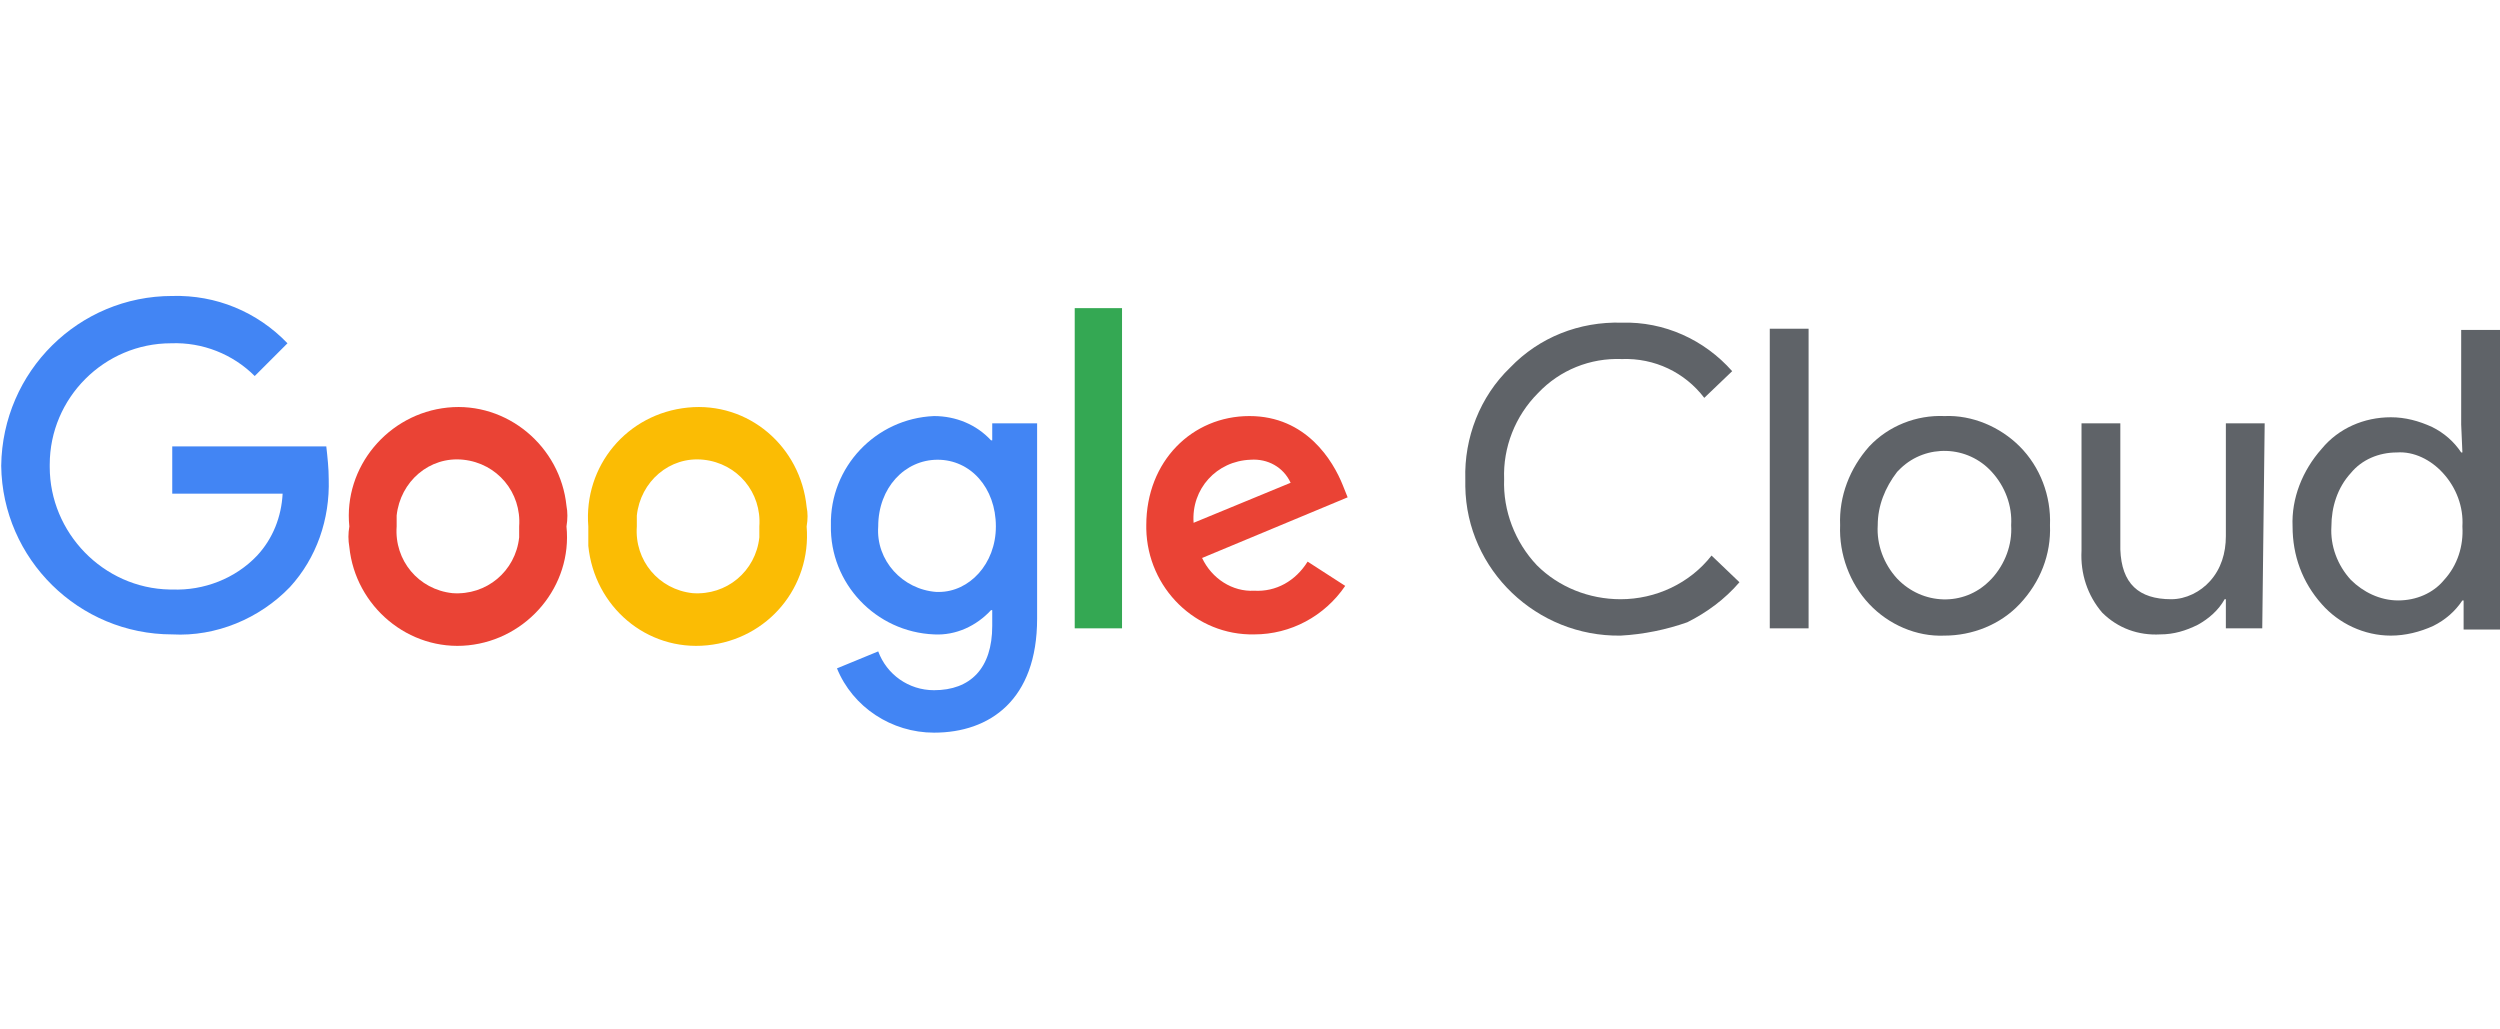
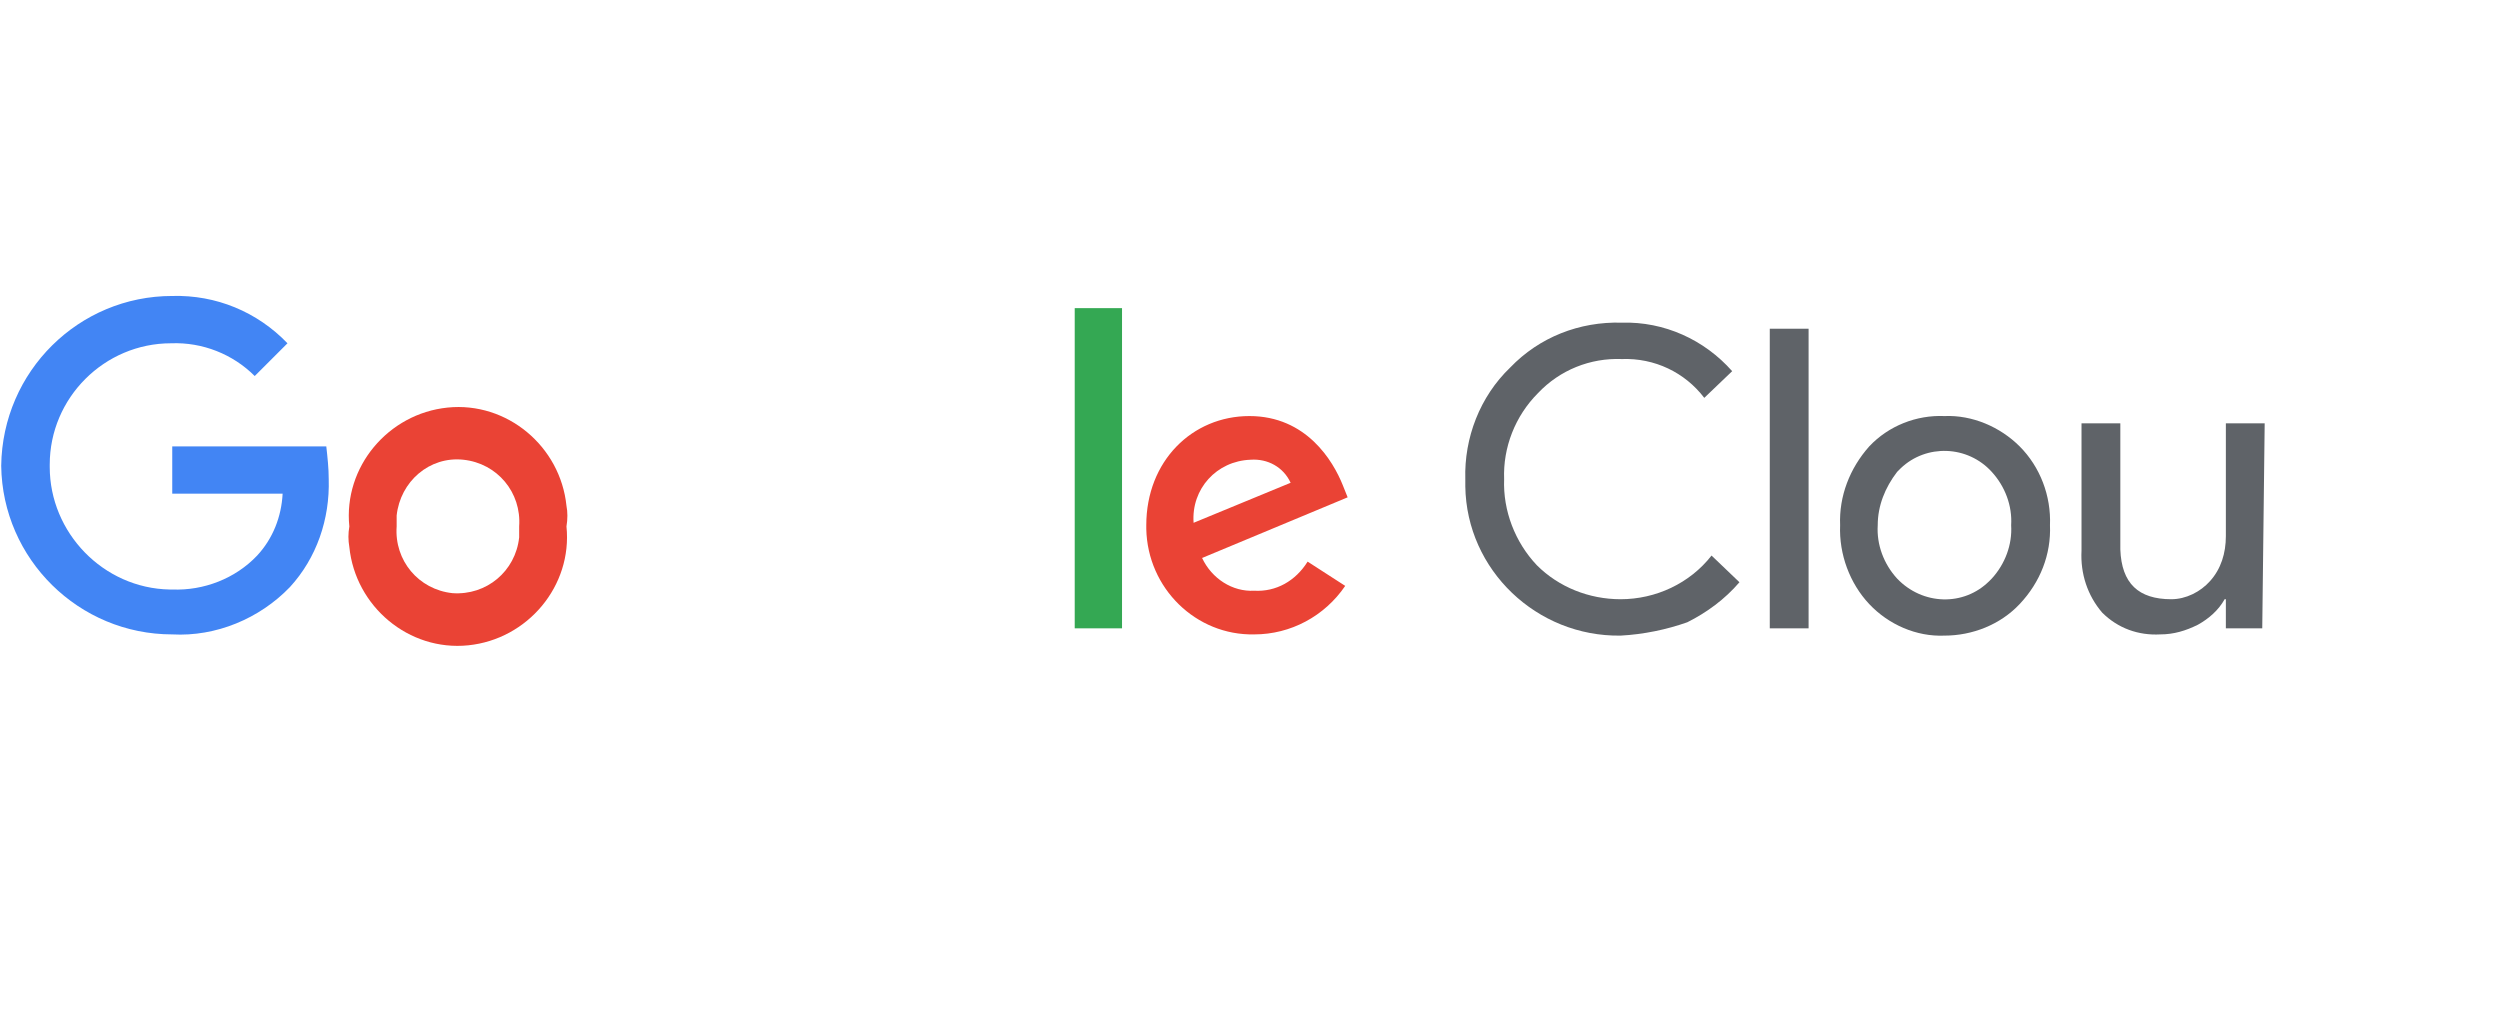
<svg xmlns="http://www.w3.org/2000/svg" version="1.1" id="Google_Cloud_logo" x="0px" y="0px" viewBox="0 0 206.1 84.8" style="enable-background:new 0 0 206.1 84.8;" xml:space="preserve">
  <style type="text/css">
	.st0{fill:#5F6368;}
	.st1{fill:#4285F4;}
	.st2{fill:#EA4335;}
	.st3{fill:#FBBC04;}
	.st4{fill:#34A853;}
</style>
  <g id="_111x36px">
    <path class="st0" d="M133.6,52.4c-6.9,0.1-12.7-5.4-12.8-12.3c0-0.2,0-0.4,0-0.6c-0.1-3.4,1.2-6.8,3.7-9.2c2.4-2.5,5.7-3.8,9.2-3.7   c3.5-0.1,6.8,1.4,9.1,4l-2.3,2.2c-1.6-2.1-4.1-3.3-6.8-3.2c-2.6-0.1-5.1,0.9-6.9,2.8c-1.9,1.9-2.9,4.5-2.8,7.1   c-0.1,2.6,0.9,5.2,2.7,7.1c1.8,1.8,4.3,2.8,6.9,2.8c2.9,0,5.7-1.3,7.5-3.6l2.3,2.2c-1.2,1.4-2.7,2.5-4.3,3.3   C137.4,51.9,135.5,52.3,133.6,52.4z" />
    <path class="st0" d="M149.1,27.1v24.7h-3.2V27.1H149.1z" />
    <path class="st0" d="M151.7,43.3c-0.1-2.4,0.8-4.7,2.4-6.5c1.6-1.7,3.9-2.6,6.2-2.5c2.3-0.1,4.6,0.9,6.2,2.5   c1.7,1.7,2.6,4.1,2.5,6.5c0.1,2.4-0.8,4.7-2.5,6.5c-1.6,1.7-3.9,2.6-6.2,2.6c-2.3,0.1-4.6-0.9-6.2-2.6   C152.5,48.1,151.6,45.7,151.7,43.3z M154.8,43.3c-0.1,1.6,0.5,3.2,1.6,4.4c2.1,2.2,5.5,2.3,7.6,0.2c0.1-0.1,0.1-0.1,0.2-0.2   c1.1-1.2,1.7-2.8,1.6-4.4c0.1-1.6-0.5-3.2-1.6-4.4c-2-2.2-5.4-2.3-7.5-0.3c-0.1,0.1-0.2,0.2-0.3,0.3   C155.4,40.2,154.8,41.7,154.8,43.3L154.8,43.3z" />
    <path class="st0" d="M186.5,51.8h-3v-2.4h-0.1c-0.5,0.9-1.3,1.6-2.2,2.1c-1,0.5-2,0.8-3.1,0.8c-1.8,0.1-3.5-0.5-4.8-1.8   c-1.2-1.4-1.8-3.2-1.7-5.1V34.9h3.2v10.4c0.1,2.8,1.5,4.1,4.2,4.1c1.2,0,2.4-0.6,3.2-1.5c0.9-1,1.3-2.3,1.3-3.7v-9.3h3.2   L186.5,51.8z" />
-     <path class="st0" d="M197.1,52.4c-2.2,0-4.3-1-5.7-2.6c-1.6-1.8-2.4-4-2.4-6.4c-0.1-2.3,0.8-4.6,2.4-6.4c1.4-1.7,3.5-2.6,5.7-2.6   c1.2,0,2.3,0.3,3.4,0.8c1,0.5,1.8,1.2,2.4,2.1h0.1l-0.1-2.3v-7.8h3.2v24.7h-3v-2.4h-0.1c-0.6,0.9-1.4,1.6-2.4,2.1   C199.5,52.1,198.3,52.4,197.1,52.4z M197.7,49.5c1.5,0,2.9-0.6,3.8-1.7c1.1-1.2,1.6-2.8,1.5-4.4c0.1-1.6-0.5-3.2-1.6-4.4   c-1-1.1-2.4-1.8-3.8-1.7c-1.5,0-2.9,0.6-3.8,1.7c-1.1,1.2-1.6,2.8-1.6,4.4c-0.1,1.6,0.5,3.2,1.6,4.4   C194.8,48.8,196.2,49.5,197.7,49.5L197.7,49.5z" />
    <path class="st1" d="M26.9,36.8c0.1,0.9,0.2,1.8,0.2,2.7c0.1,3.3-1,6.5-3.2,8.9c-2.5,2.6-6.1,4.1-9.7,3.9c-7.7,0-14-6.2-14.1-13.9   c0.1-7.8,6.4-14,14.1-14c3.6-0.1,7,1.3,9.5,3.9L21,31c-1.8-1.8-4.3-2.8-6.9-2.7c-5.5,0-10,4.5-10,10c0,0.1,0,0.1,0,0.2   C4.1,43.9,8.5,48.5,14,48.6c0.1,0,0.1,0,0.2,0c2.6,0.1,5.2-0.9,7-2.8c1.3-1.4,2-3.2,2.1-5.1h-9.1v-3.9H26.9z" />
    <path class="st2" d="M46.7,43.4c0.5,4.9-3.2,9.3-8.1,9.8c-4.9,0.5-9.3-3.2-9.8-8.1c-0.1-0.6-0.1-1.1,0-1.7   c-0.5-4.9,3.2-9.3,8.1-9.8c4.9-0.5,9.3,3.2,9.8,8.1C46.8,42.2,46.8,42.8,46.7,43.4z M42.8,43.4c0.2-2.8-1.8-5.2-4.6-5.5   s-5.2,1.8-5.5,4.6c0,0.3,0,0.6,0,0.9c-0.2,2.8,1.8,5.2,4.6,5.5c2.8,0.2,5.2-1.8,5.5-4.6C42.8,44,42.8,43.7,42.8,43.4z" />
-     <path class="st3" d="M66.5,43.4c0.4,5-3.2,9.3-8.2,9.8s-9.3-3.2-9.8-8.2c0-0.5,0-1.1,0-1.6c-0.4-5,3.2-9.3,8.2-9.8s9.3,3.2,9.8,8.2   C66.6,42.3,66.6,42.8,66.5,43.4z M62.6,43.4c0.2-2.8-1.8-5.2-4.6-5.5s-5.2,1.8-5.5,4.6c0,0.3,0,0.6,0,0.9c-0.2,2.8,1.8,5.2,4.6,5.5   c2.8,0.2,5.2-1.8,5.5-4.6C62.6,44,62.6,43.7,62.6,43.4z" />
-     <path class="st1" d="M85.5,34.9V51c0,6.7-3.9,9.4-8.5,9.4c-3.5,0-6.7-2.1-8-5.3l3.4-1.4c0.7,1.9,2.5,3.2,4.6,3.2   c3,0,4.8-1.8,4.8-5.3v-1.3h-0.1c-1.2,1.3-2.9,2.1-4.7,2c-4.8-0.2-8.6-4.2-8.5-9c-0.1-4.8,3.7-8.8,8.5-9c1.8,0,3.5,0.7,4.7,2h0.1   v-1.4H85.5z M82.1,43.4c0-3.2-2.1-5.5-4.8-5.5s-4.9,2.3-4.9,5.5c-0.2,2.8,2,5.2,4.8,5.4c0.1,0,0.1,0,0.2,0   C79.9,48.8,82.1,46.5,82.1,43.4z" />
    <path class="st4" d="M92.5,25.4v26.4h-3.9V25.4H92.5z" />
    <path class="st2" d="M107.8,46.3l3.1,2c-1.7,2.5-4.5,4-7.5,4c-4.8,0.1-8.8-3.8-8.9-8.7c0-0.1,0-0.2,0-0.3c0-5.3,3.8-9,8.5-9   s6.9,3.7,7.7,5.7l0.4,1l-12,5c0.8,1.7,2.5,2.8,4.3,2.7C105.2,48.8,106.8,47.9,107.8,46.3z M98.4,43.1l8-3.3c-0.6-1.3-1.9-2-3.3-1.9   C100.3,38,98.2,40.3,98.4,43.1C98.4,43,98.4,43,98.4,43.1z" />
  </g>
</svg>